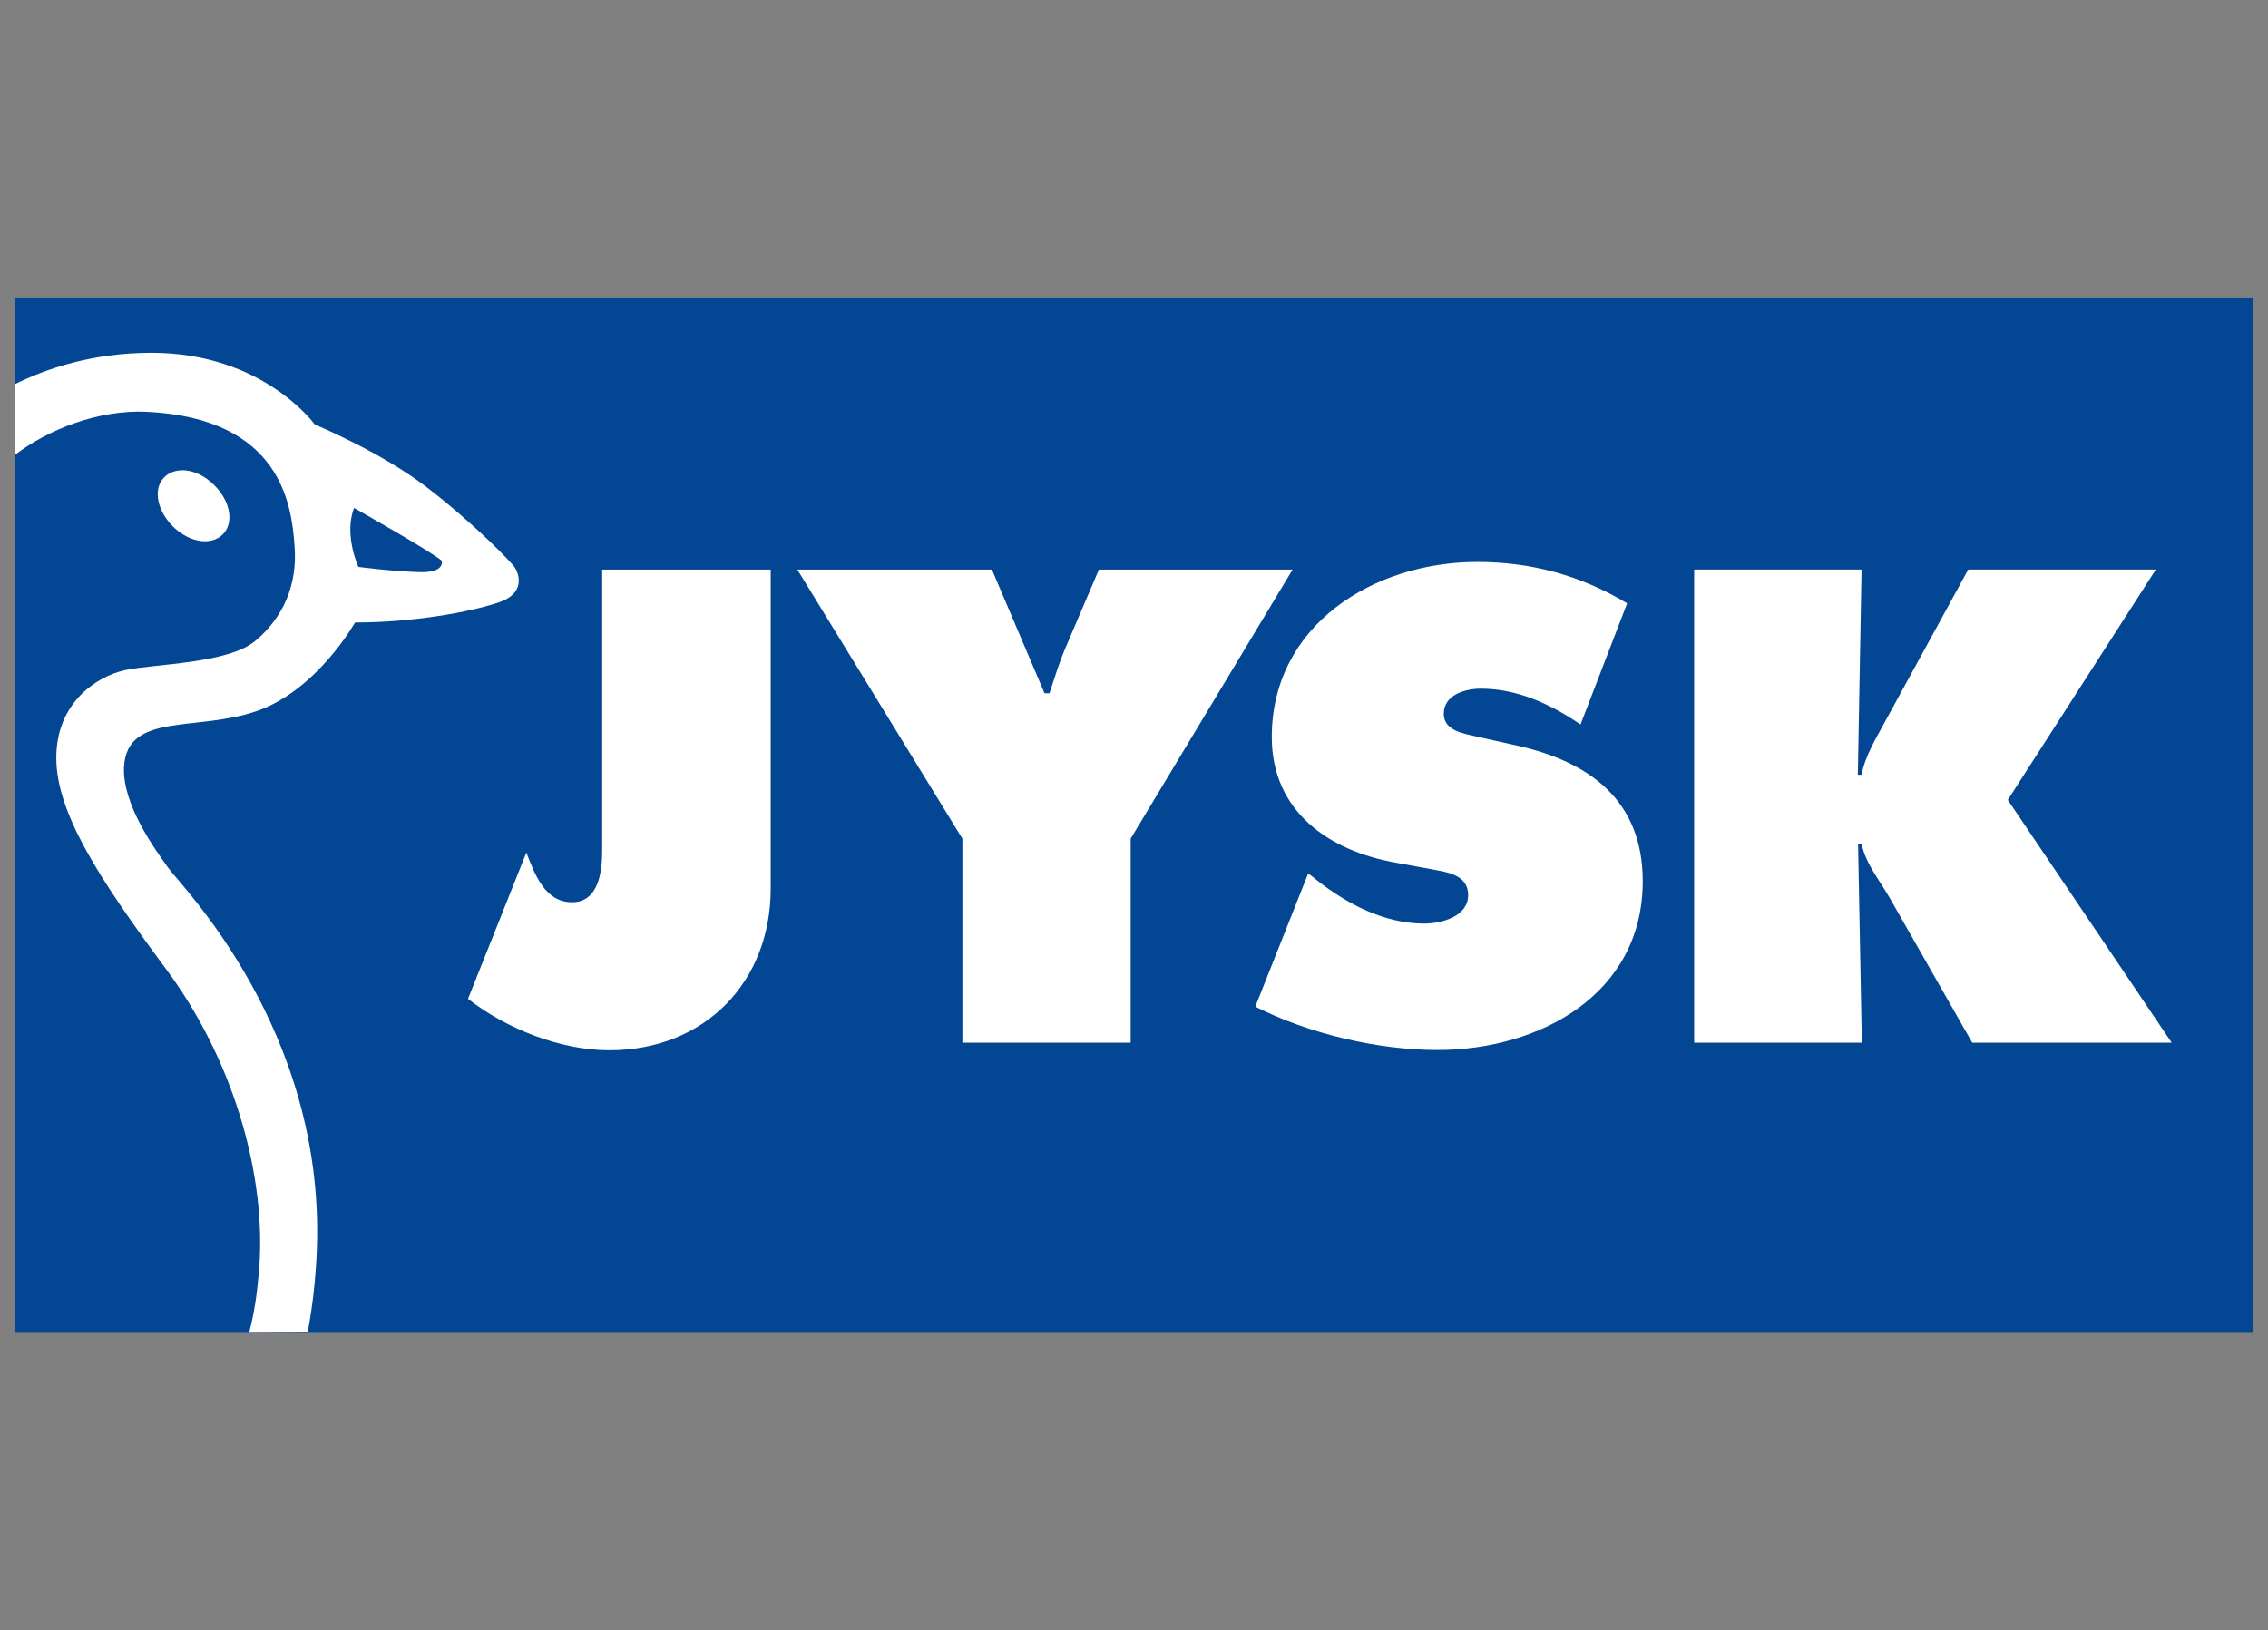
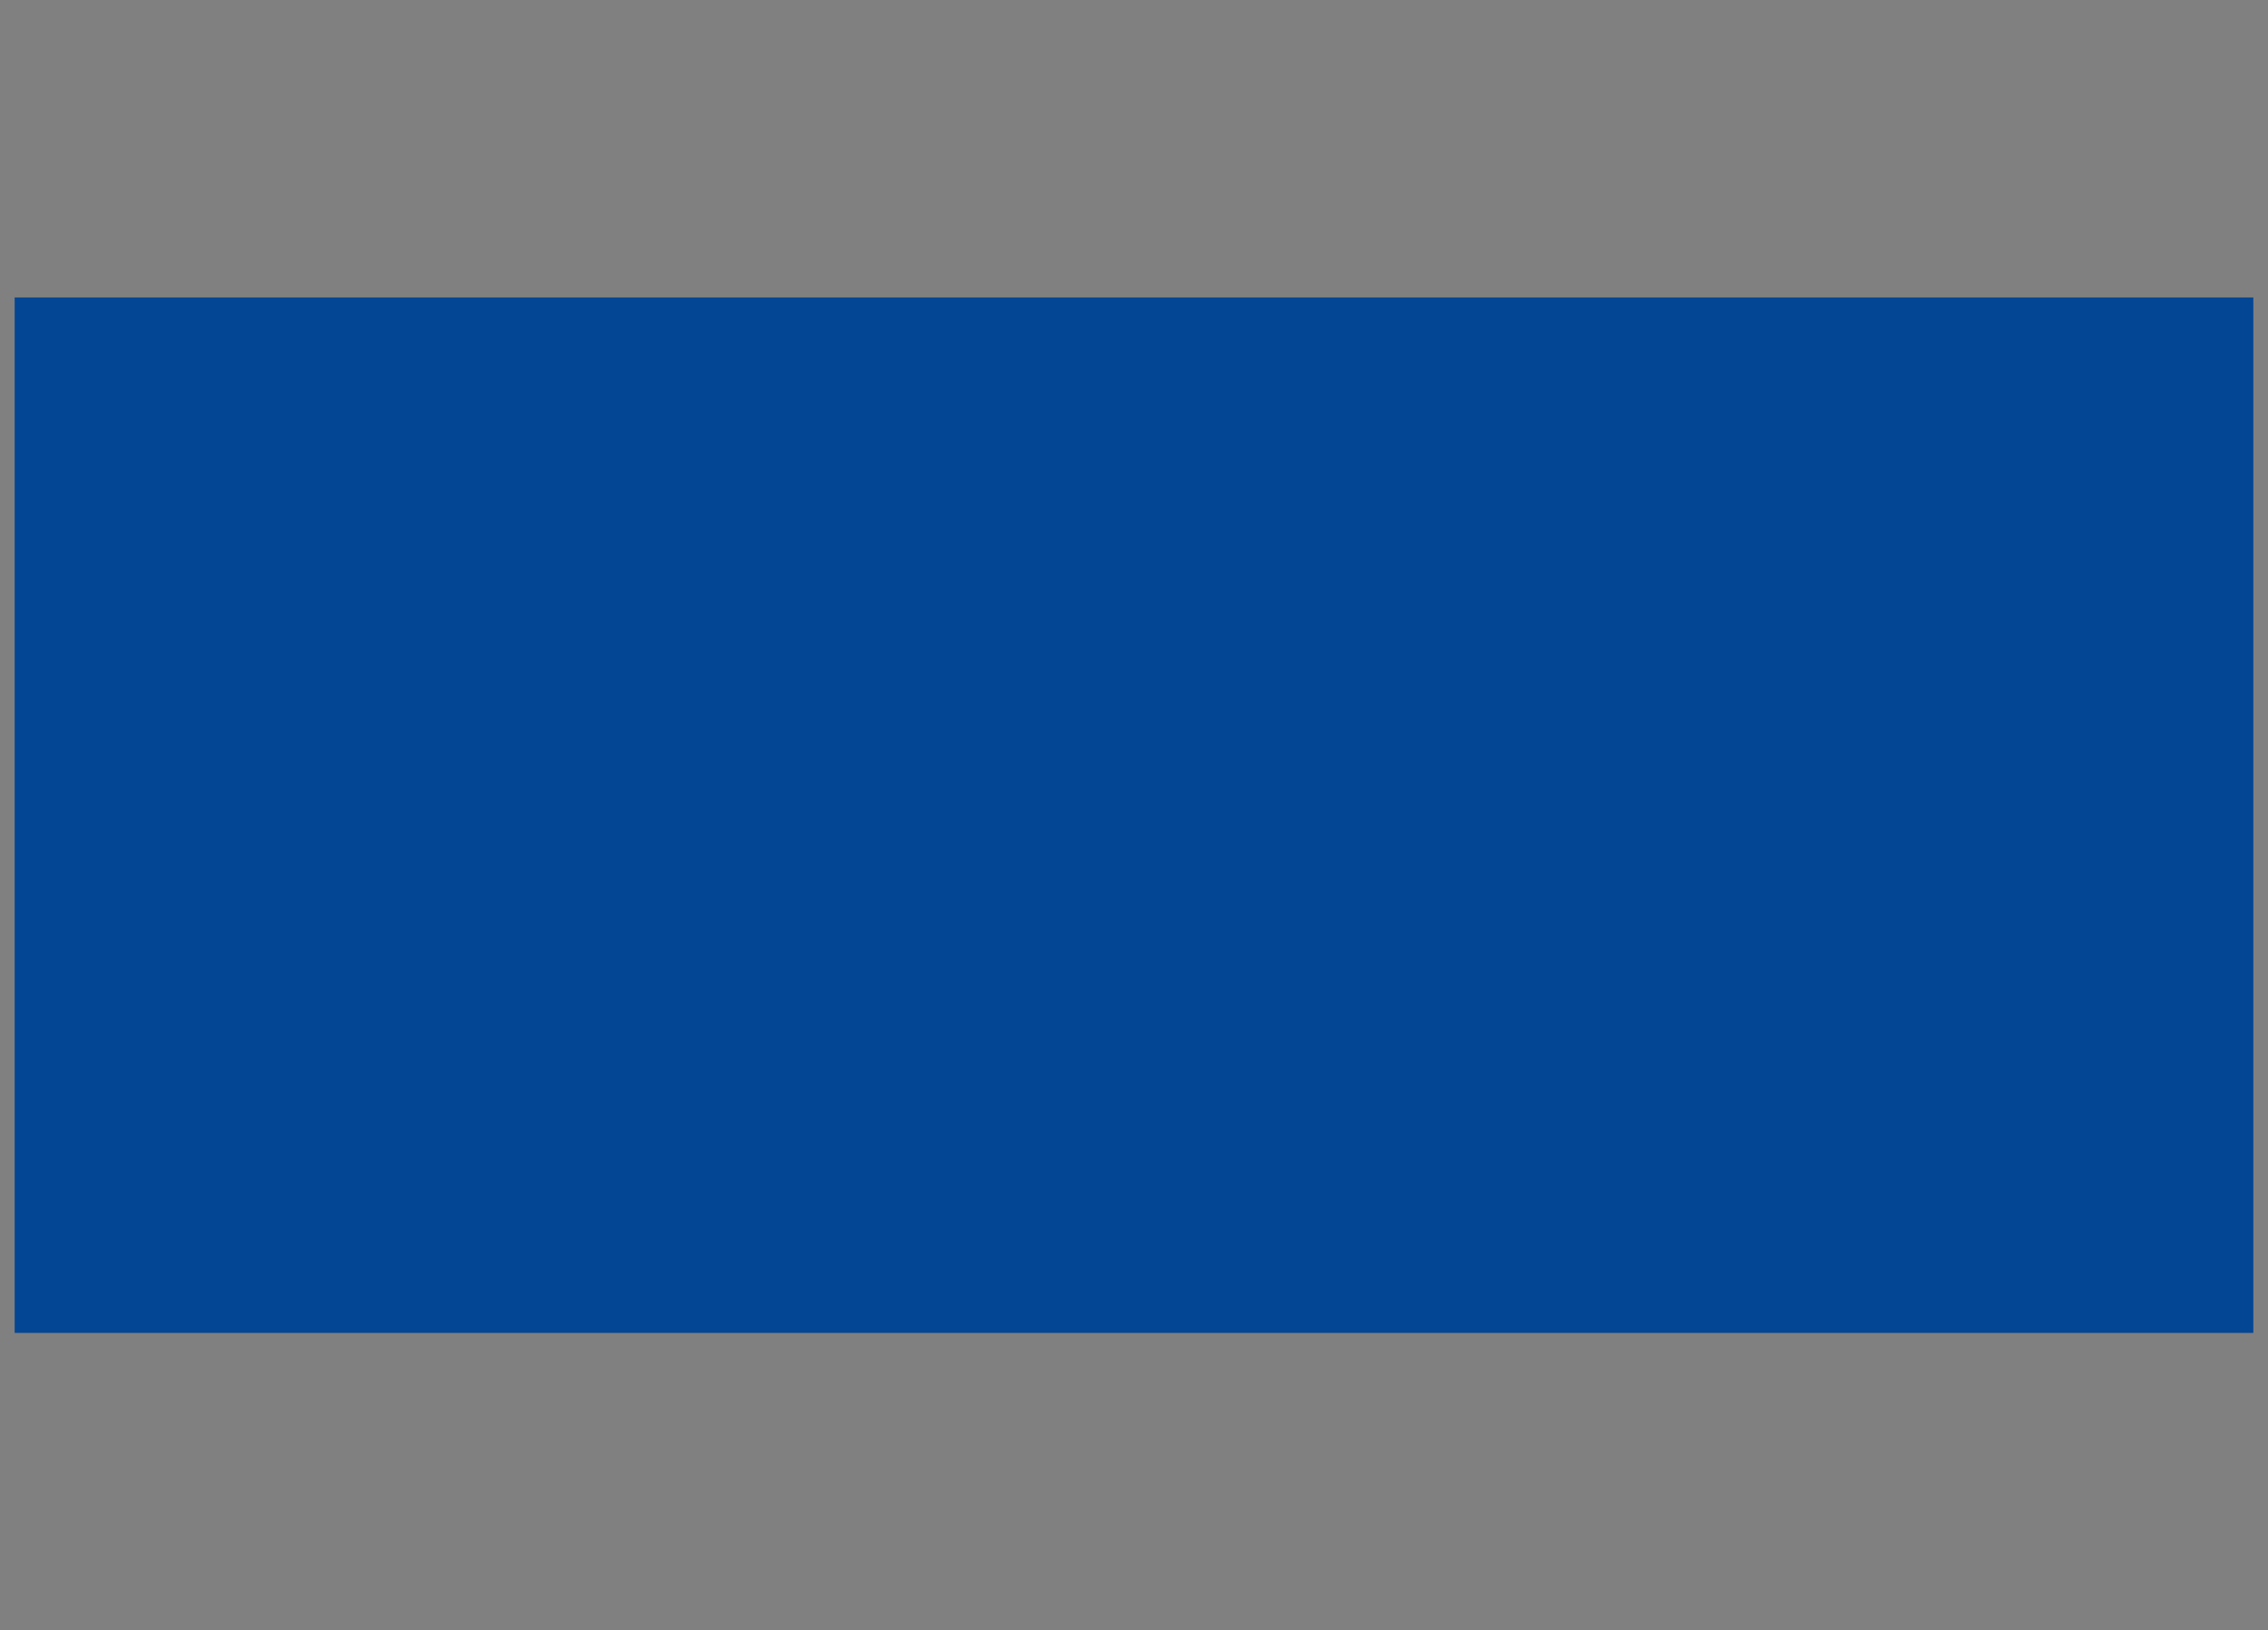
<svg xmlns="http://www.w3.org/2000/svg" id="Layer_1" data-name="Layer 1" viewBox="0 0 261.49 188">
  <rect x="0" y="0" width="261.49" height="188" fill="#808080" stroke="none" />
  <defs>
    <style>
      .cls-1 {
        fill: #fff;
      }

      .cls-1, .cls-2 {
        stroke-width: 0px;
      }

      .cls-2 {
        fill: #034694;
      }
    </style>
  </defs>
-   <path class="cls-2" d="m1.69,34.3h258.11v119.4H1.69V34.3Z" />
+   <path class="cls-2" d="m1.69,34.3h258.11v119.4H1.69V34.3" />
  <g>
-     <path class="cls-1" d="m88.86,65.67v36.77c0,10.87-7.67,18.67-18.6,18.67-5.63,0-11.87-2.47-16.3-5.93l6.73-16.87c1,2.6,2.17,5.73,5.27,5.73s3.47-3.63,3.47-5.93v-32.43h19.43Zm25.5,0l6.07,14.27h.57c.57-1.73,1.1-3.47,1.8-5.13l3.9-9.13h22.33l-18.67,31.03v23.53h-19.4v-23.53l-19.03-31.03h22.43Zm36.47,35.03l1,.8c3.53,2.77,7.8,5,12.37,5,1.97,0,5.07-.8,5.07-3.27s-2.6-2.67-4.4-3.03l-3.97-.73c-7.73-1.37-14.27-5.93-14.27-14.47,0-12.97,11.8-20.2,23.67-20.2,6.23,0,11.93,1.53,17.3,4.77l-5.37,13.97c-3.4-2.3-7.23-4.13-11.5-4.13-1.73,0-4.27.67-4.27,2.9,0,2.03,2.47,2.3,3.97,2.67l4.5,1c8.4,1.87,14.47,6.37,14.47,15.63,0,13.03-11.87,19.47-23.67,19.47-6.87,0-14.83-1.87-21-5l6.1-15.37Zm44.47-35.03h19.33l-.43,23.67h.43c.43-2.23,1.67-4.2,2.73-6.17l9.57-17.5h21.63l-17.07,26.57,18.9,28h-23l-9.4-16.5c-1.17-2.1-2.9-4.13-3.33-6.37h-.43l.43,22.87h-19.33v-54.57h-.03ZM20.92,54.23c-.8.03-1.5.3-2,.83-.5.5-.77,1.23-.73,2.03.03,1.23.7,2.6,1.8,3.67,1.9,1.83,4.4,2.2,5.73.83.5-.53.73-1.2.73-1.97,0-1.2-.63-2.6-1.8-3.73-1.1-1.1-2.5-1.7-3.73-1.67h0Z" />
-     <path class="cls-1" d="m28.72,153.67c.8-2.93,1.03-6,1.03-6,.1-.83.17-1.67.2-2.53.5-10.33-3.2-23.17-10.83-33.43-7.73-10.43-12.63-18-12.63-24.33s4.63-9.37,7.9-10.1c3.3-.73,11.93-.73,15.07-3.4,3.1-2.6,4.87-6.33,4.5-10.93-.33-4.63-1.47-14.73-17.1-15.47-5.5-.23-11.27,2-15.17,5v-8.17c3.57-1.77,8.93-3.63,15.77-3.63,12.9,0,18.83,8.27,18.83,8.27,0,0,7.67,3.17,13,7.3,5.37,4.13,9.73,8.63,10.1,9.23s1.33,2.93-1.93,4c-3.3,1.1-9.83,2.3-16.53,2.3,0,0-4.37,7.8-11.3,10.2-6.93,2.43-14.97.1-15.33,6.43-.23,4.37,3.63,9.6,5.1,11.67s18.1,18.63,17.13,44.04c-.2,5.47-1.07,9.53-1.07,9.53l-6.73.03Zm12.6-88.3s3.77.5,6.93.6c3.17.13,2.67-1.33,2.67-1.33-1.47-1.2-10.1-6.07-10.1-6.07-1.2,3.13.5,6.8.5,6.8h0Z" />
-   </g>
+     </g>
</svg>